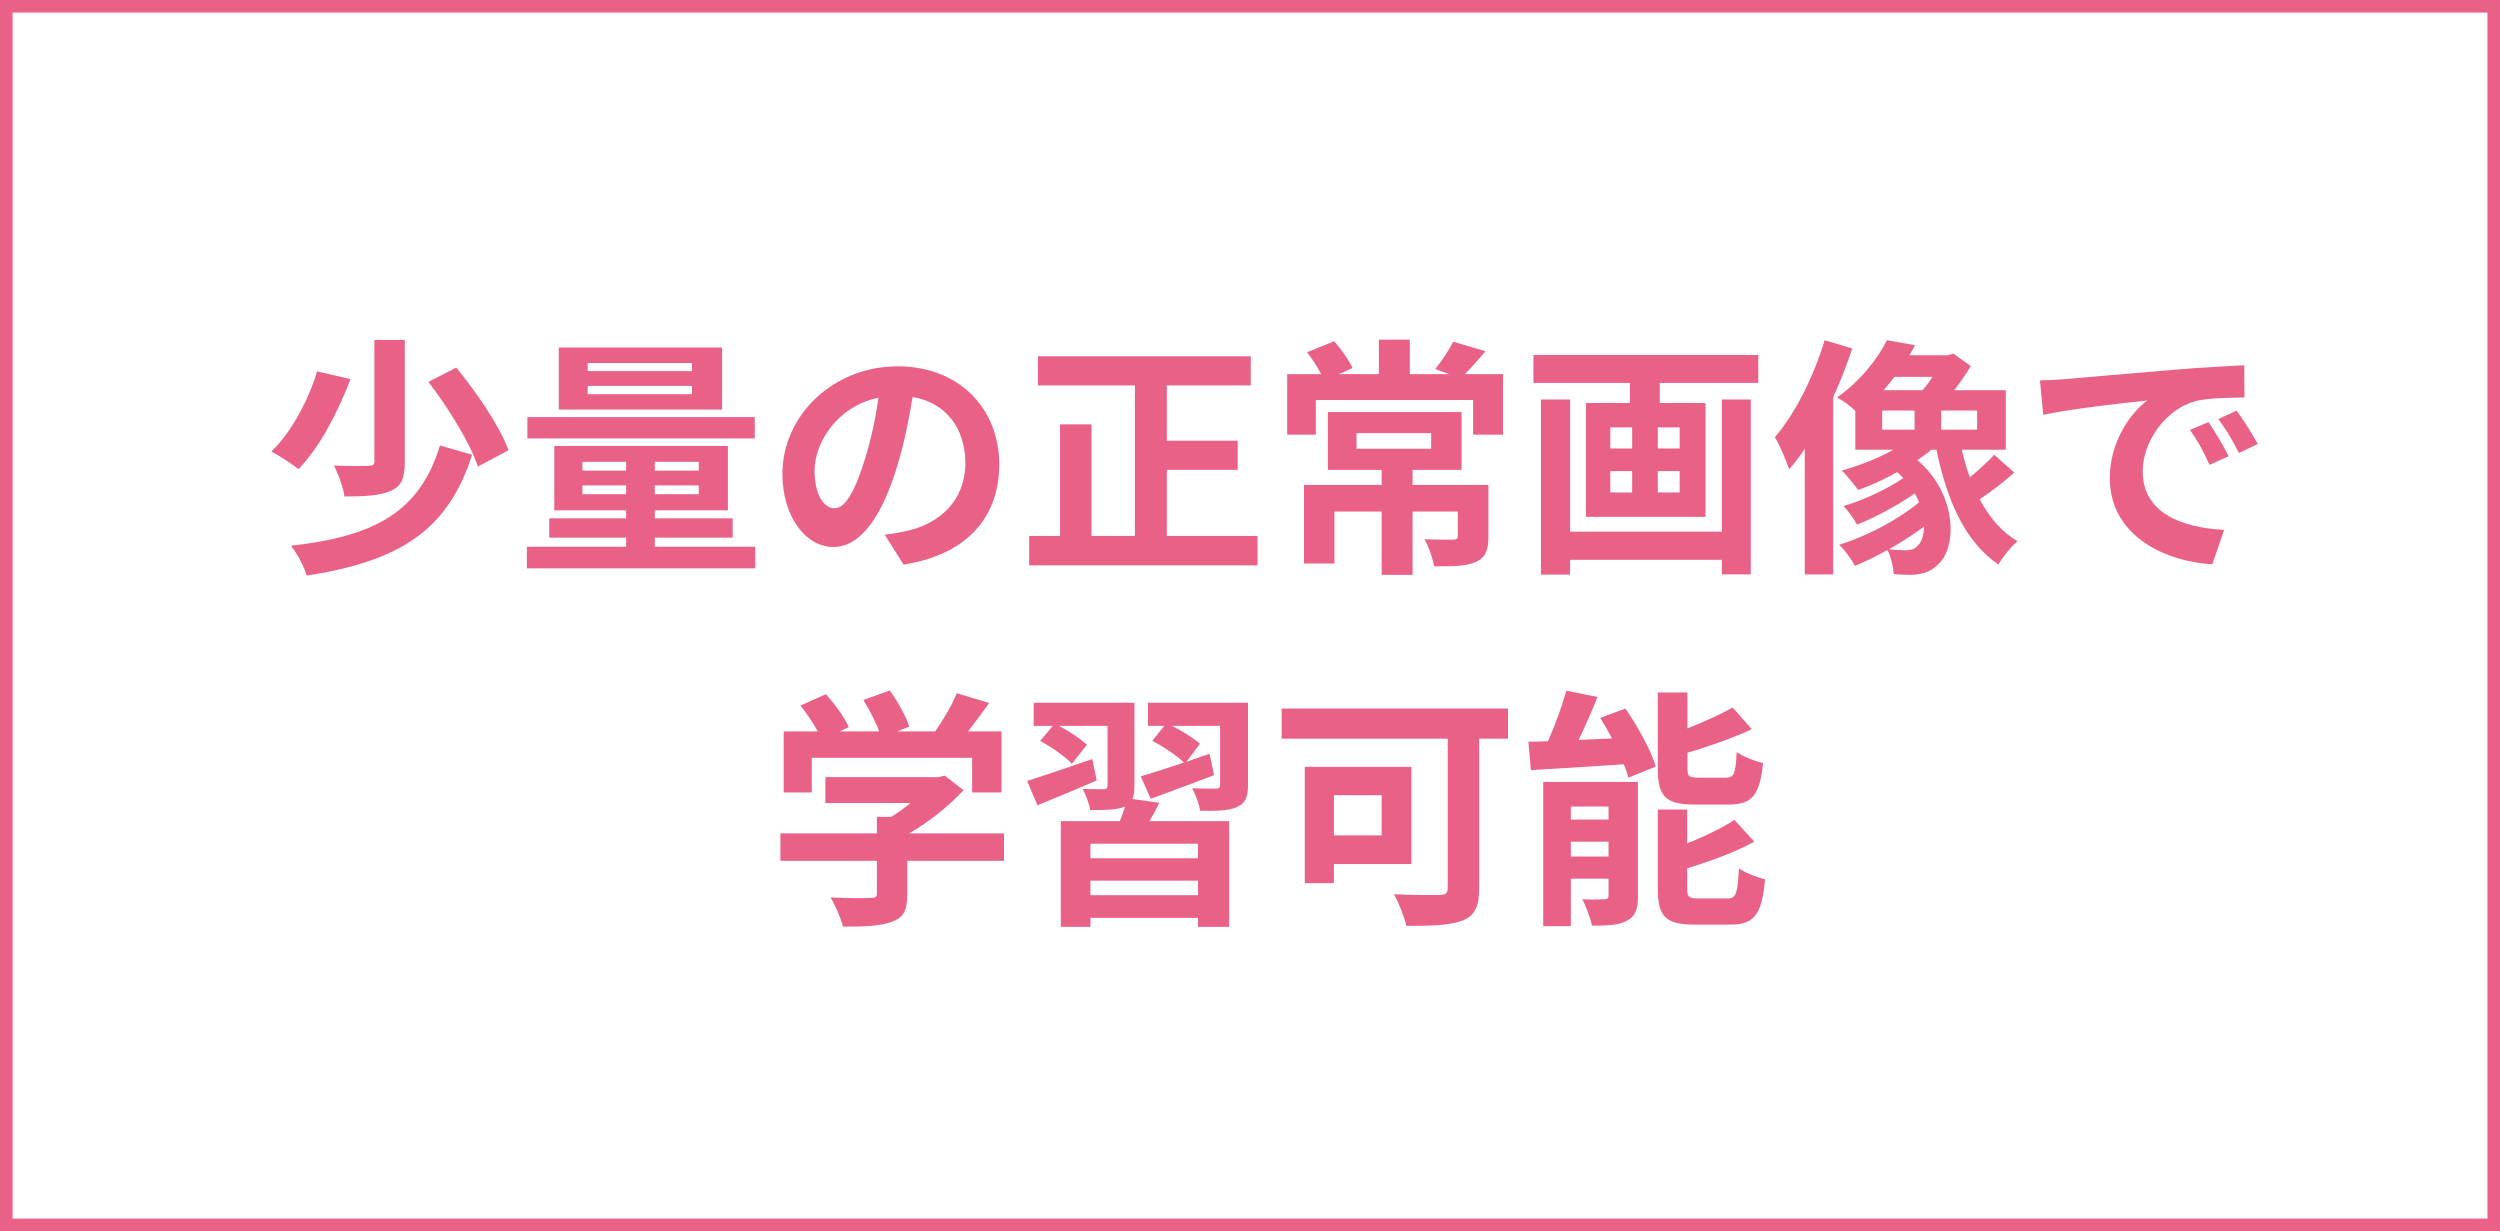
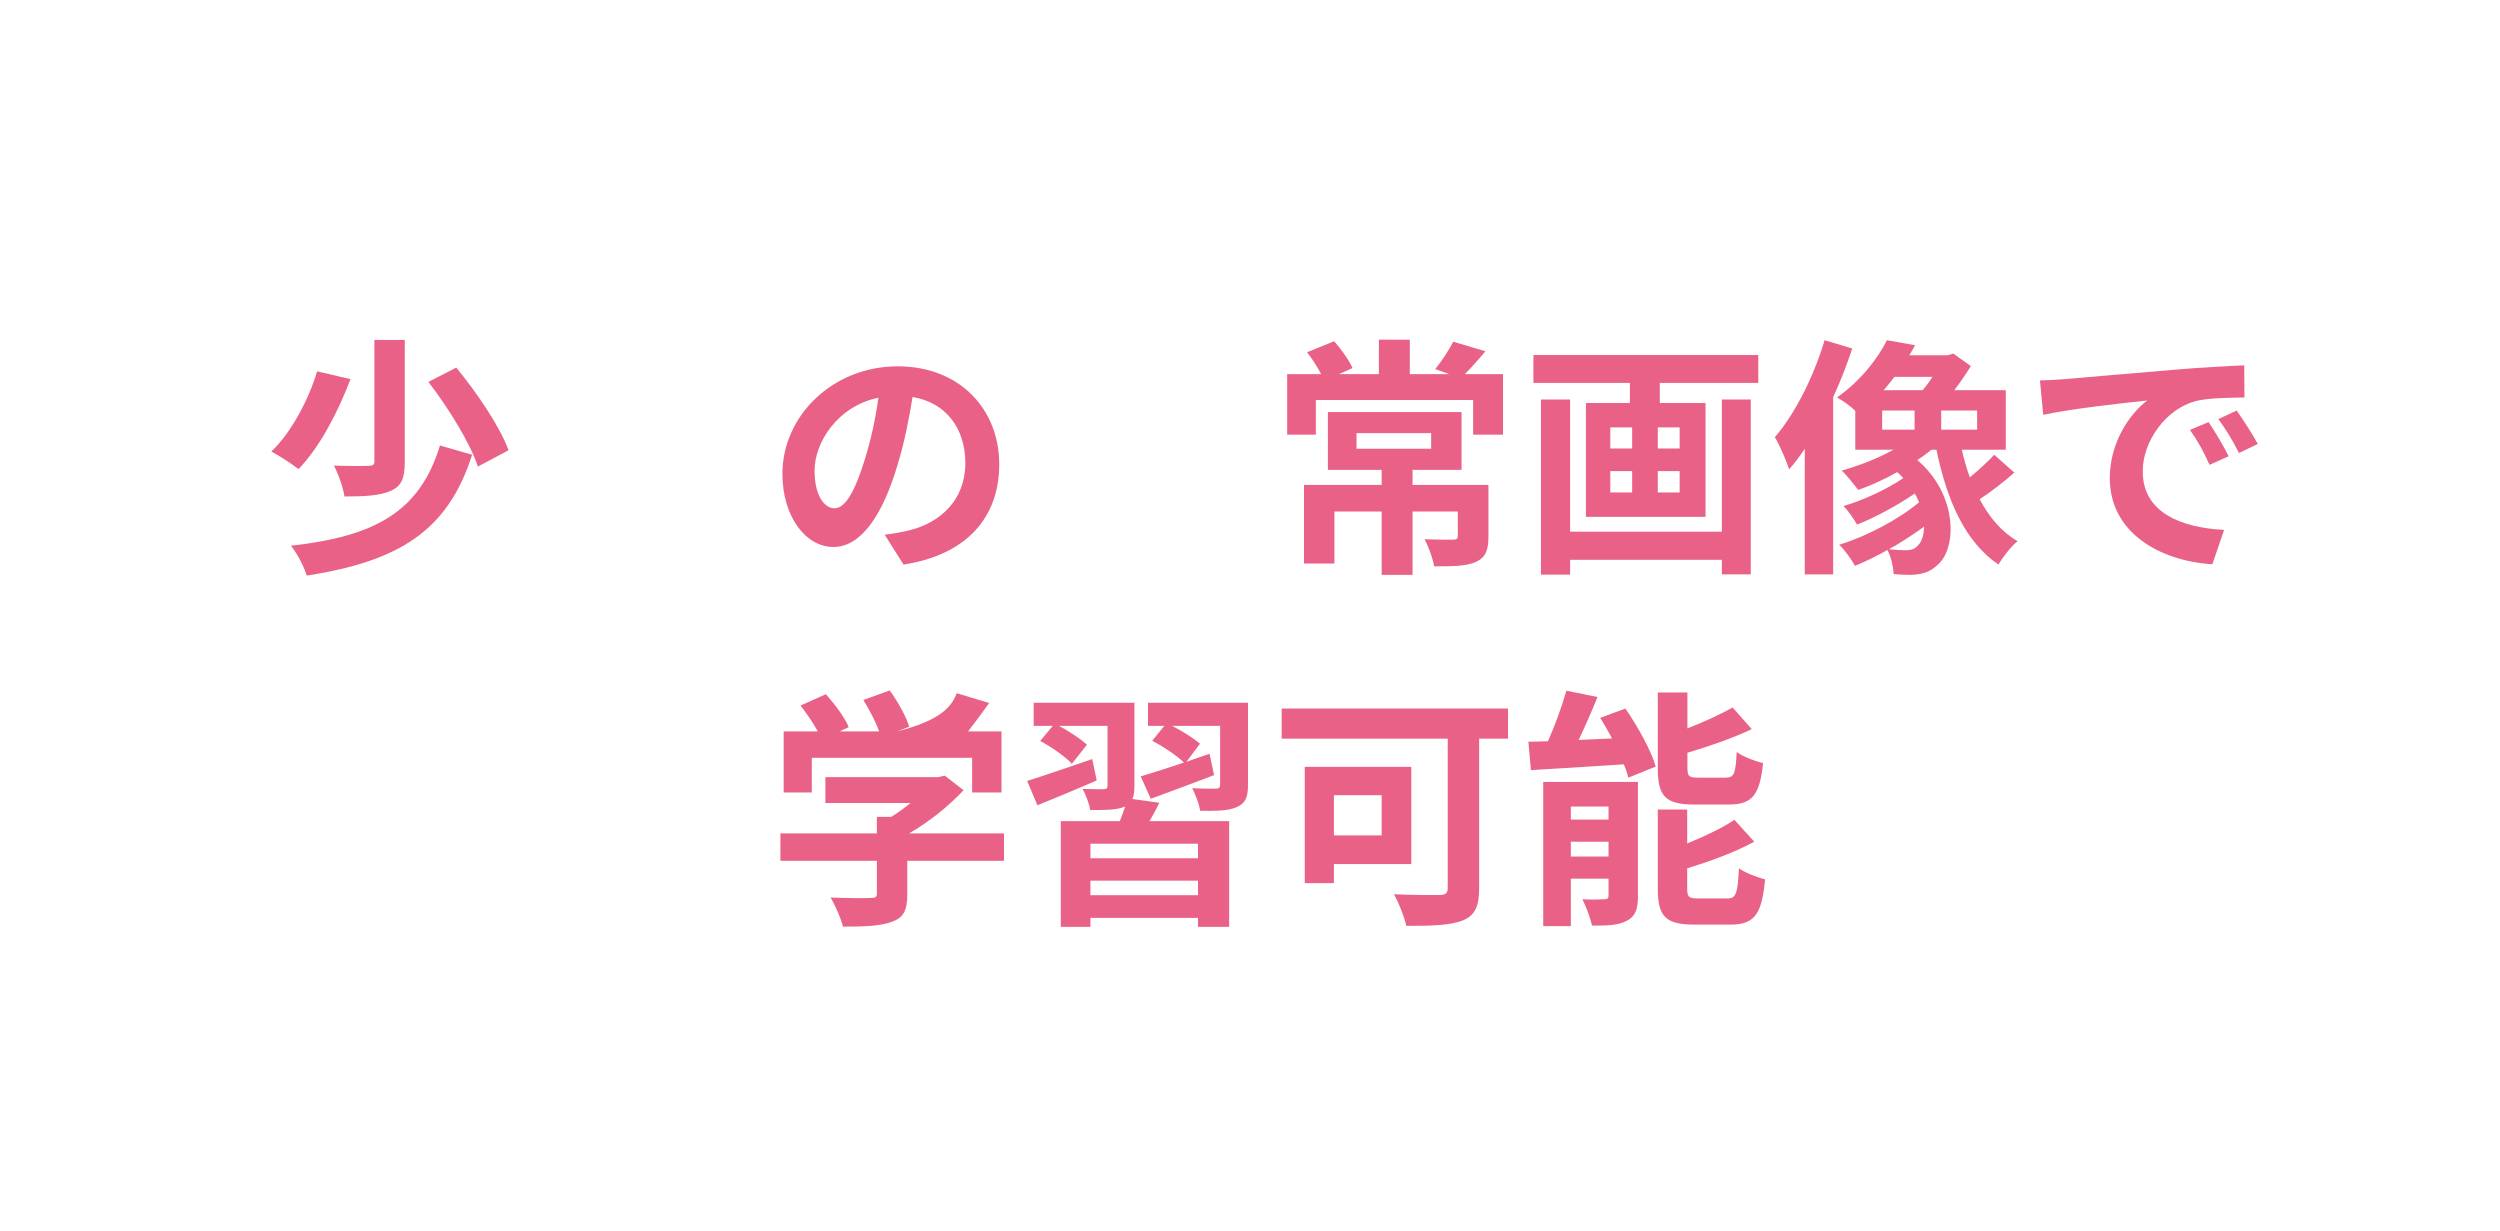
<svg xmlns="http://www.w3.org/2000/svg" width="199" height="98" viewBox="0 0 199 98" fill="none">
-   <path d="M0 0H199V98H0V0Z" fill="white" />
-   <path fill-rule="evenodd" clip-rule="evenodd" d="M198 1H1V97H198V1ZM0 0V98H199V0H0Z" fill="#EA6188" />
  <path d="M137.62 64.04H134.86C132.52 64.04 131.96 63.34 131.96 61.14V55.12H134.32V57.98C135.66 57.46 136.98 56.84 137.92 56.32L139.44 58.04C137.92 58.76 136.06 59.4 134.32 59.92V61.1C134.32 61.82 134.44 61.9 135.2 61.9H137.38C138.02 61.9 138.16 61.6 138.24 59.86C138.72 60.22 139.7 60.6 140.34 60.74C140.08 63.3 139.46 64.04 137.62 64.04ZM125.04 68.18H128.04V67H125.04V68.18ZM128.04 64.2H125.04V65.24H128.04V64.2ZM130.38 62.24V71.32C130.38 72.36 130.18 72.94 129.52 73.28C128.84 73.66 127.92 73.68 126.72 73.68C126.6 73.06 126.24 72.14 125.96 71.58C126.66 71.62 127.46 71.6 127.72 71.58C127.96 71.58 128.04 71.52 128.04 71.28V69.94H125.04V73.72H122.84V62.24H130.38ZM127.38 57.14L129.38 56.4C130.36 57.82 131.42 59.72 131.8 61.02L129.62 61.9C129.54 61.58 129.42 61.22 129.26 60.84C126.62 61.02 123.9 61.18 121.86 61.3L121.66 59.04C122.14 59.04 122.66 59.02 123.22 59C123.78 57.74 124.34 56.2 124.68 54.98L127.16 55.48C126.7 56.64 126.16 57.84 125.66 58.9L128.32 58.78C128.02 58.22 127.7 57.66 127.38 57.14ZM135.22 71.52H137.5C138.18 71.52 138.32 71.14 138.42 69.12C138.92 69.48 139.88 69.84 140.5 70C140.24 72.82 139.64 73.6 137.72 73.6H134.88C132.54 73.6 131.96 72.92 131.96 70.72V64.44H134.3V67.14C135.72 66.56 137.1 65.9 138.06 65.26L139.64 67C138.1 67.84 136.12 68.56 134.3 69.12V70.72C134.3 71.42 134.44 71.52 135.22 71.52Z" fill="#EA6188" />
  <path d="M109.98 63.3H106.18V66.5H109.98V63.3ZM112.34 68.78H106.18V70.3H103.86V61.04H112.34V68.78ZM120.04 56.4V58.8H117.74V70.72C117.74 72.16 117.4 72.86 116.46 73.26C115.46 73.66 113.98 73.7 111.94 73.7C111.8 73 111.32 71.82 110.96 71.18C112.38 71.26 114.12 71.24 114.6 71.24C115.06 71.24 115.24 71.1 115.24 70.68V58.8H102.02V56.4H120.04Z" fill="#EA6188" />
  <path d="M86.94 60.42L87.3 62.12C85.7 62.82 84 63.52 82.58 64.1L81.76 62.16C83.06 61.76 85.02 61.08 86.94 60.42ZM95.36 68.32V67.16H86.8V68.32H95.36ZM86.8 71.26H95.36V70.1H86.8V71.26ZM90.14 63.6L92.28 63.9C92.04 64.42 91.76 64.92 91.5 65.36H97.84V73.78H95.36V73.06H86.8V73.78H84.44V65.36H89.14C89.3 64.98 89.44 64.56 89.56 64.2L89.5 64.22C88.88 64.48 88 64.48 86.78 64.48C86.7 63.96 86.42 63.26 86.18 62.8C86.86 62.82 87.64 62.82 87.86 62.82C88.08 62.82 88.16 62.74 88.16 62.54V57.78H84.3C85.1 58.22 86.04 58.82 86.52 59.28L85.32 60.8C84.82 60.24 83.7 59.46 82.8 58.98L83.8 57.78H82.28V55.94H90.3V62.56C90.3 63 90.26 63.34 90.14 63.6ZM99.34 55.94V62.5C99.34 63.46 99.14 63.94 98.46 64.24C97.8 64.54 96.84 64.56 95.54 64.54C95.44 63.98 95.16 63.24 94.9 62.74C95.66 62.78 96.54 62.78 96.78 62.78C97.04 62.76 97.12 62.7 97.12 62.48V57.78H93.3C94.12 58.2 95.04 58.78 95.52 59.2L94.44 60.64C95.04 60.42 95.66 60.22 96.28 60L96.64 61.7C94.92 62.36 93.08 63.04 91.6 63.58L90.8 61.8C91.72 61.52 92.94 61.14 94.24 60.7C93.68 60.14 92.58 59.42 91.72 58.96L92.68 57.78H91.38V55.94H99.34Z" fill="#EA6188" />
-   <path d="M64.62 60.32V63.08H62.38V58.22H65.1C64.74 57.56 64.2 56.78 63.72 56.16L65.74 55.26C66.44 56.04 67.24 57.1 67.56 57.88L66.84 58.22H69.98C69.7 57.44 69.2 56.48 68.72 55.72L70.82 54.96C71.46 55.82 72.12 57.04 72.38 57.84L71.42 58.22H74.44C75.1 57.28 75.78 56.12 76.16 55.18L78.74 55.96C78.2 56.72 77.6 57.52 77.06 58.22H79.72V63.08H77.38V60.32H64.62ZM79.92 66.34V68.52H72.22V71.18C72.22 72.42 71.96 73.04 70.98 73.38C70.04 73.72 68.8 73.76 67.1 73.76C66.94 73.08 66.48 72.08 66.12 71.44C67.4 71.5 68.88 71.5 69.28 71.48C69.7 71.48 69.8 71.4 69.8 71.12V68.52H62.12V66.34H69.8V65.02H70.94C71.46 64.7 72 64.32 72.48 63.92H65.7V61.86H74.68L75.2 61.74L76.7 62.9C75.56 64.12 74 65.4 72.36 66.34H79.92Z" fill="#EA6188" />
+   <path d="M64.62 60.32V63.08H62.38V58.22H65.1C64.74 57.56 64.2 56.78 63.72 56.16L65.74 55.26C66.44 56.04 67.24 57.1 67.56 57.88L66.84 58.22H69.98C69.7 57.44 69.2 56.48 68.72 55.72L70.82 54.96C71.46 55.82 72.12 57.04 72.38 57.84L71.42 58.22C75.1 57.28 75.78 56.12 76.16 55.18L78.74 55.96C78.2 56.72 77.6 57.52 77.06 58.22H79.72V63.08H77.38V60.32H64.62ZM79.92 66.34V68.52H72.22V71.18C72.22 72.42 71.96 73.04 70.98 73.38C70.04 73.72 68.8 73.76 67.1 73.76C66.94 73.08 66.48 72.08 66.12 71.44C67.4 71.5 68.88 71.5 69.28 71.48C69.7 71.48 69.8 71.4 69.8 71.12V68.52H62.12V66.34H69.8V65.02H70.94C71.46 64.7 72 64.32 72.48 63.92H65.7V61.86H74.68L75.2 61.74L76.7 62.9C75.56 64.12 74 65.4 72.36 66.34H79.92Z" fill="#EA6188" />
  <path d="M162.38 30.28C163.18 30.26 163.96 30.22 164.34 30.18C166.02 30.04 169.32 29.74 172.98 29.44C175.04 29.26 177.22 29.14 178.64 29.08L178.66 31.64C177.58 31.66 175.86 31.66 174.8 31.92C172.38 32.56 170.56 35.14 170.56 37.52C170.56 40.82 173.64 42 177.04 42.18L176.1 44.92C171.9 44.64 167.94 42.4 167.94 38.06C167.94 35.18 169.56 32.9 170.92 31.88C169.04 32.08 164.96 32.52 162.64 33.02L162.38 30.28ZM175.8 33.6C176.3 34.32 177.02 35.54 177.4 36.32L175.88 37C175.38 35.9 174.96 35.12 174.32 34.22L175.8 33.6ZM178.04 32.68C178.54 33.38 179.3 34.56 179.72 35.34L178.22 36.06C177.68 34.98 177.22 34.24 176.58 33.36L178.04 32.68Z" fill="#EA6188" />
  <path d="M145.24 27.08L147.44 27.74C147.02 29.02 146.5 30.34 145.92 31.62V45.72H143.66V35.72C143.26 36.32 142.84 36.88 142.42 37.36C142.24 36.8 141.66 35.42 141.28 34.8C142.88 32.94 144.36 30.02 145.24 27.08ZM149.82 32.68V34.2H152.4V32.68H149.82ZM153.82 30H150.8C150.52 30.36 150.24 30.72 149.94 31.06H153.04C153.3 30.76 153.58 30.38 153.82 30ZM157.38 34.2V32.68H154.52V34.2H157.38ZM152.68 43.4C152.96 43.14 153.14 42.6 153.16 41.92C152.3 42.54 151.34 43.18 150.36 43.72C150.88 43.78 151.34 43.8 151.7 43.8C152.1 43.8 152.42 43.72 152.68 43.4ZM158.74 36.2L160.34 37.62C159.48 38.38 158.44 39.18 157.58 39.74C158.34 41.16 159.32 42.34 160.6 43.08C160.08 43.5 159.4 44.36 159.08 44.94C156.42 43.14 154.98 39.84 154.14 35.8H153.74C153.4 36.08 153.02 36.36 152.62 36.62C155.84 39.36 155.78 43.62 154.26 44.94C153.64 45.54 153.02 45.72 152.14 45.76C151.74 45.76 151.24 45.74 150.74 45.7C150.7 45.16 150.56 44.38 150.24 43.78C149.36 44.28 148.48 44.7 147.66 45.04C147.38 44.54 146.86 43.8 146.4 43.36C148.54 42.72 151.14 41.34 152.76 39.98C152.66 39.74 152.54 39.52 152.42 39.28C151.02 40.24 149.28 41.18 147.82 41.76C147.58 41.32 147.12 40.66 146.74 40.28C148.26 39.84 150.18 38.96 151.5 38.06C151.36 37.9 151.2 37.74 151.02 37.58C150 38.16 148.92 38.64 147.92 39C147.62 38.62 147 37.82 146.6 37.46C148 37.06 149.46 36.5 150.72 35.8H147.68V32.7C147.26 32.3 146.66 31.86 146.22 31.64C148.1 30.32 149.46 28.56 150.2 27.08L152.44 27.48C152.3 27.74 152.14 28.02 151.98 28.28H155.06L155.48 28.14L156.88 29.14C156.5 29.76 156.04 30.44 155.56 31.06H159.66V35.8H156.16C156.34 36.56 156.54 37.3 156.8 38C157.5 37.42 158.24 36.74 158.74 36.2Z" fill="#EA6188" />
  <path d="M137.06 42.32V31.8H139.36V45.72H137.06V44.56H124.98V45.74H122.66V31.8H124.98V42.32H137.06ZM133.7 35.7V34.02H131.96V35.7H133.7ZM133.7 39.2V37.5H131.96V39.2H133.7ZM128.18 37.5V39.2H129.92V37.5H128.18ZM128.18 34.02V35.7H129.92V34.02H128.18ZM122.06 28.26H139.96V30.48H132.12V32.08H135.76V41.14H126.24V32.08H129.74V30.48H122.06V28.26Z" fill="#EA6188" />
  <path d="M107.98 34.48V35.72H113.92V34.48H107.98ZM118.48 38.6V42.7C118.48 43.8 118.26 44.38 117.46 44.74C116.68 45.08 115.58 45.08 114.16 45.08C114.04 44.42 113.72 43.52 113.4 42.92C114.3 42.96 115.36 42.96 115.64 42.96C115.94 42.96 116.04 42.88 116.04 42.66V40.72H112.44V45.76H109.98V40.72H106.22V44.86H103.8V38.6H109.98V37.4H105.7V32.8H116.34V37.4H112.44V38.6H118.48ZM116.6 29.78H119.64V34.6H117.26V31.84H104.74V34.6H102.46V29.78H105.16C104.86 29.2 104.44 28.54 104.04 28.04L106.2 27.16C106.78 27.82 107.4 28.7 107.66 29.3L106.58 29.78H109.76V27.04H112.22V29.78H115.36L114.24 29.38C114.74 28.78 115.34 27.86 115.68 27.2L118.24 27.96C117.66 28.66 117.1 29.28 116.6 29.78Z" fill="#EA6188" />
-   <path d="M92.88 42.66H100.1V45H81.92V42.66H84.38V33.78H86.88V42.66H90.34V30.68H82.62V28.36H99.56V30.68H92.88V35.08H98.52V37.4H92.88V42.66Z" fill="#EA6188" />
  <path d="M79.54 36.96C79.54 41.18 76.96 44.16 71.92 44.94L70.42 42.56C71.18 42.48 71.74 42.36 72.28 42.24C74.84 41.64 76.84 39.8 76.84 36.88C76.84 34.12 75.34 32.06 72.64 31.6C72.36 33.3 72.02 35.14 71.44 37.02C70.24 41.06 68.52 43.54 66.34 43.54C64.12 43.54 62.28 41.1 62.28 37.72C62.28 33.1 66.28 29.16 71.46 29.16C76.42 29.16 79.54 32.6 79.54 36.96ZM64.84 37.46C64.84 39.48 65.64 40.46 66.42 40.46C67.26 40.46 68.04 39.2 68.86 36.5C69.32 35.02 69.7 33.32 69.92 31.66C66.62 32.34 64.84 35.26 64.84 37.46Z" fill="#EA6188" />
-   <path d="M55.08 29.54V28.9H46.78V29.54H55.08ZM55.08 31.38V30.72H46.78V31.38H55.08ZM57.48 27.66V32.6H44.48V27.66H57.48ZM60.08 33.2V34.9H41.98V33.2H60.08ZM46.36 39.34H49.84V38.64H46.36V39.34ZM46.36 36.76V37.46H49.84V36.76H46.36ZM55.62 37.46V36.76H52.12V37.46H55.62ZM55.62 39.34V38.64H52.12V39.34H55.62ZM52.12 43.52H60.12V45.24H41.94V43.52H49.84V42.8H43.72V41.26H49.84V40.62H44.12V35.5H57.94V40.62H52.12V41.26H58.32V42.8H52.12V43.52Z" fill="#EA6188" />
  <path d="M29.8 27.06H32.22V36.76C32.22 38.02 31.98 38.7 31.12 39.06C30.26 39.46 29.04 39.52 27.42 39.52C27.32 38.82 26.94 37.74 26.58 37.06C27.72 37.1 28.96 37.1 29.32 37.08C29.68 37.08 29.8 37 29.8 36.72V27.06ZM34.1 30.4L36.32 29.26C37.94 31.24 39.78 33.92 40.48 35.84L38.04 37.14C37.44 35.3 35.72 32.5 34.1 30.4ZM35.02 35.46L37.58 36.2C35.62 42.36 31.64 44.68 24.42 45.82C24.18 45.06 23.66 44.06 23.16 43.44C29.76 42.7 33.4 40.8 35.02 35.46ZM25.24 29.56L27.9 30.18C26.94 32.7 25.48 35.58 23.76 37.34C23.2 36.9 22.2 36.26 21.6 35.94C23.26 34.36 24.62 31.66 25.24 29.56Z" fill="#EA6188" />
</svg>